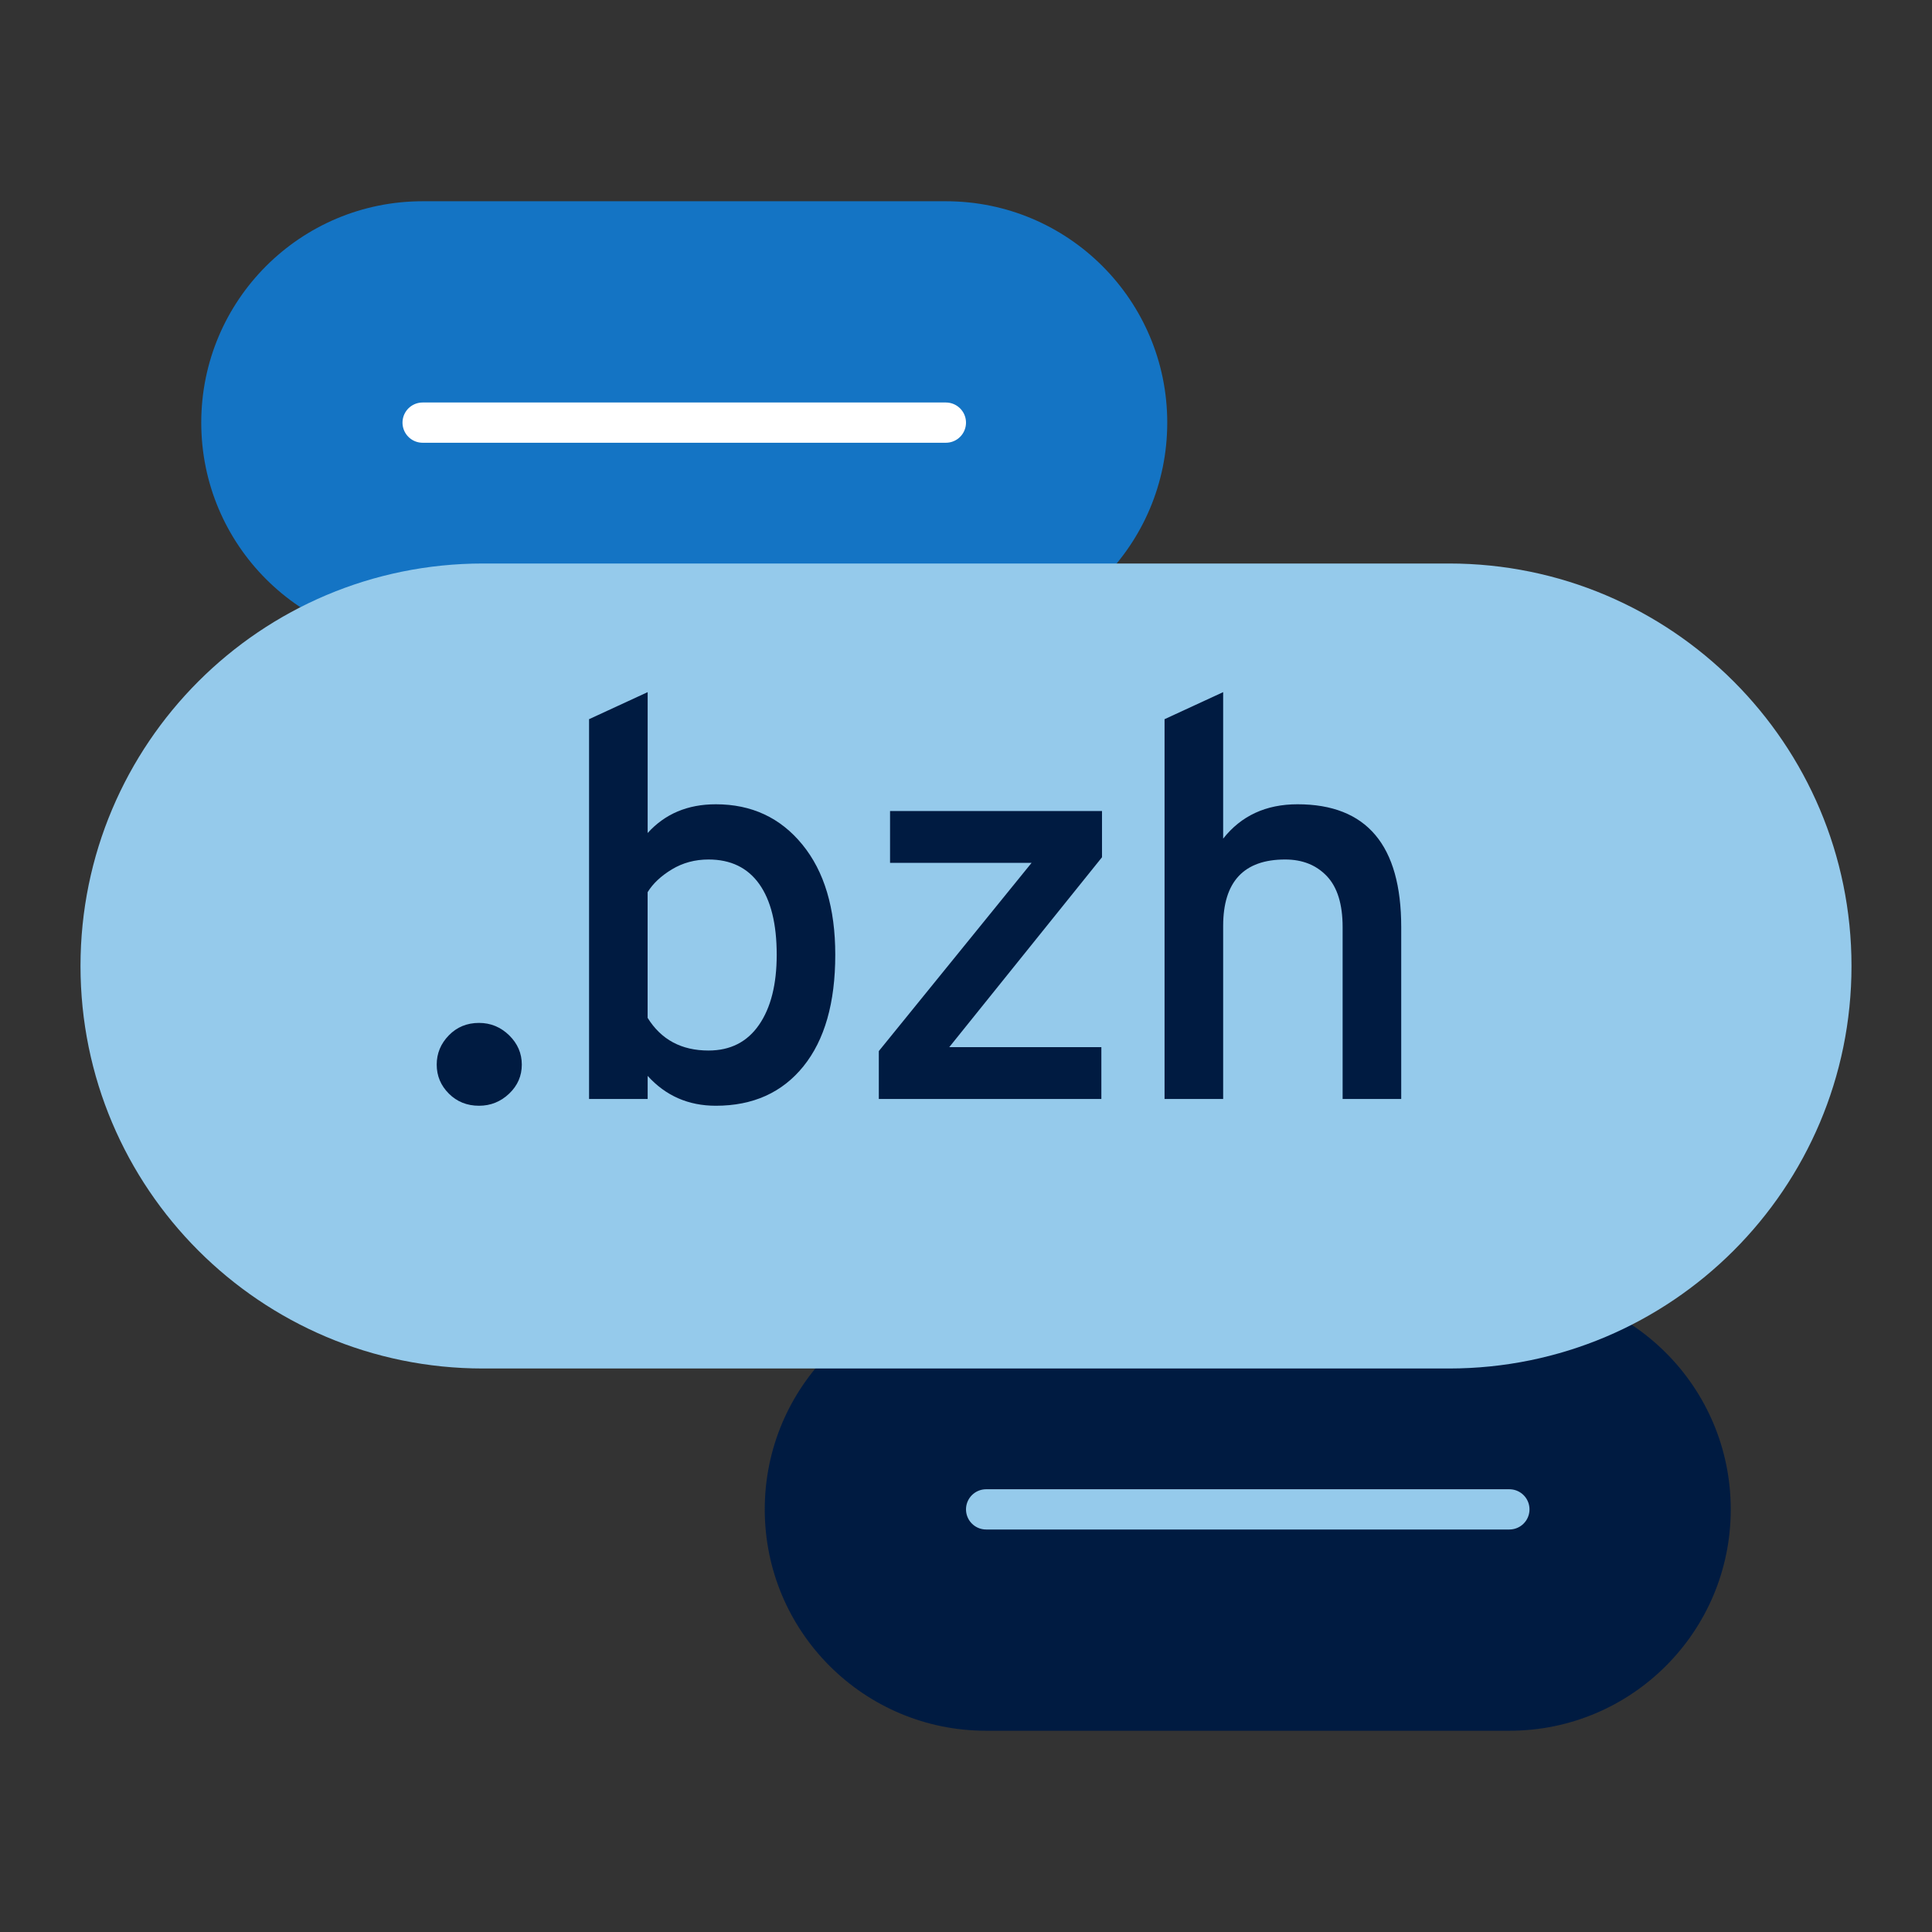
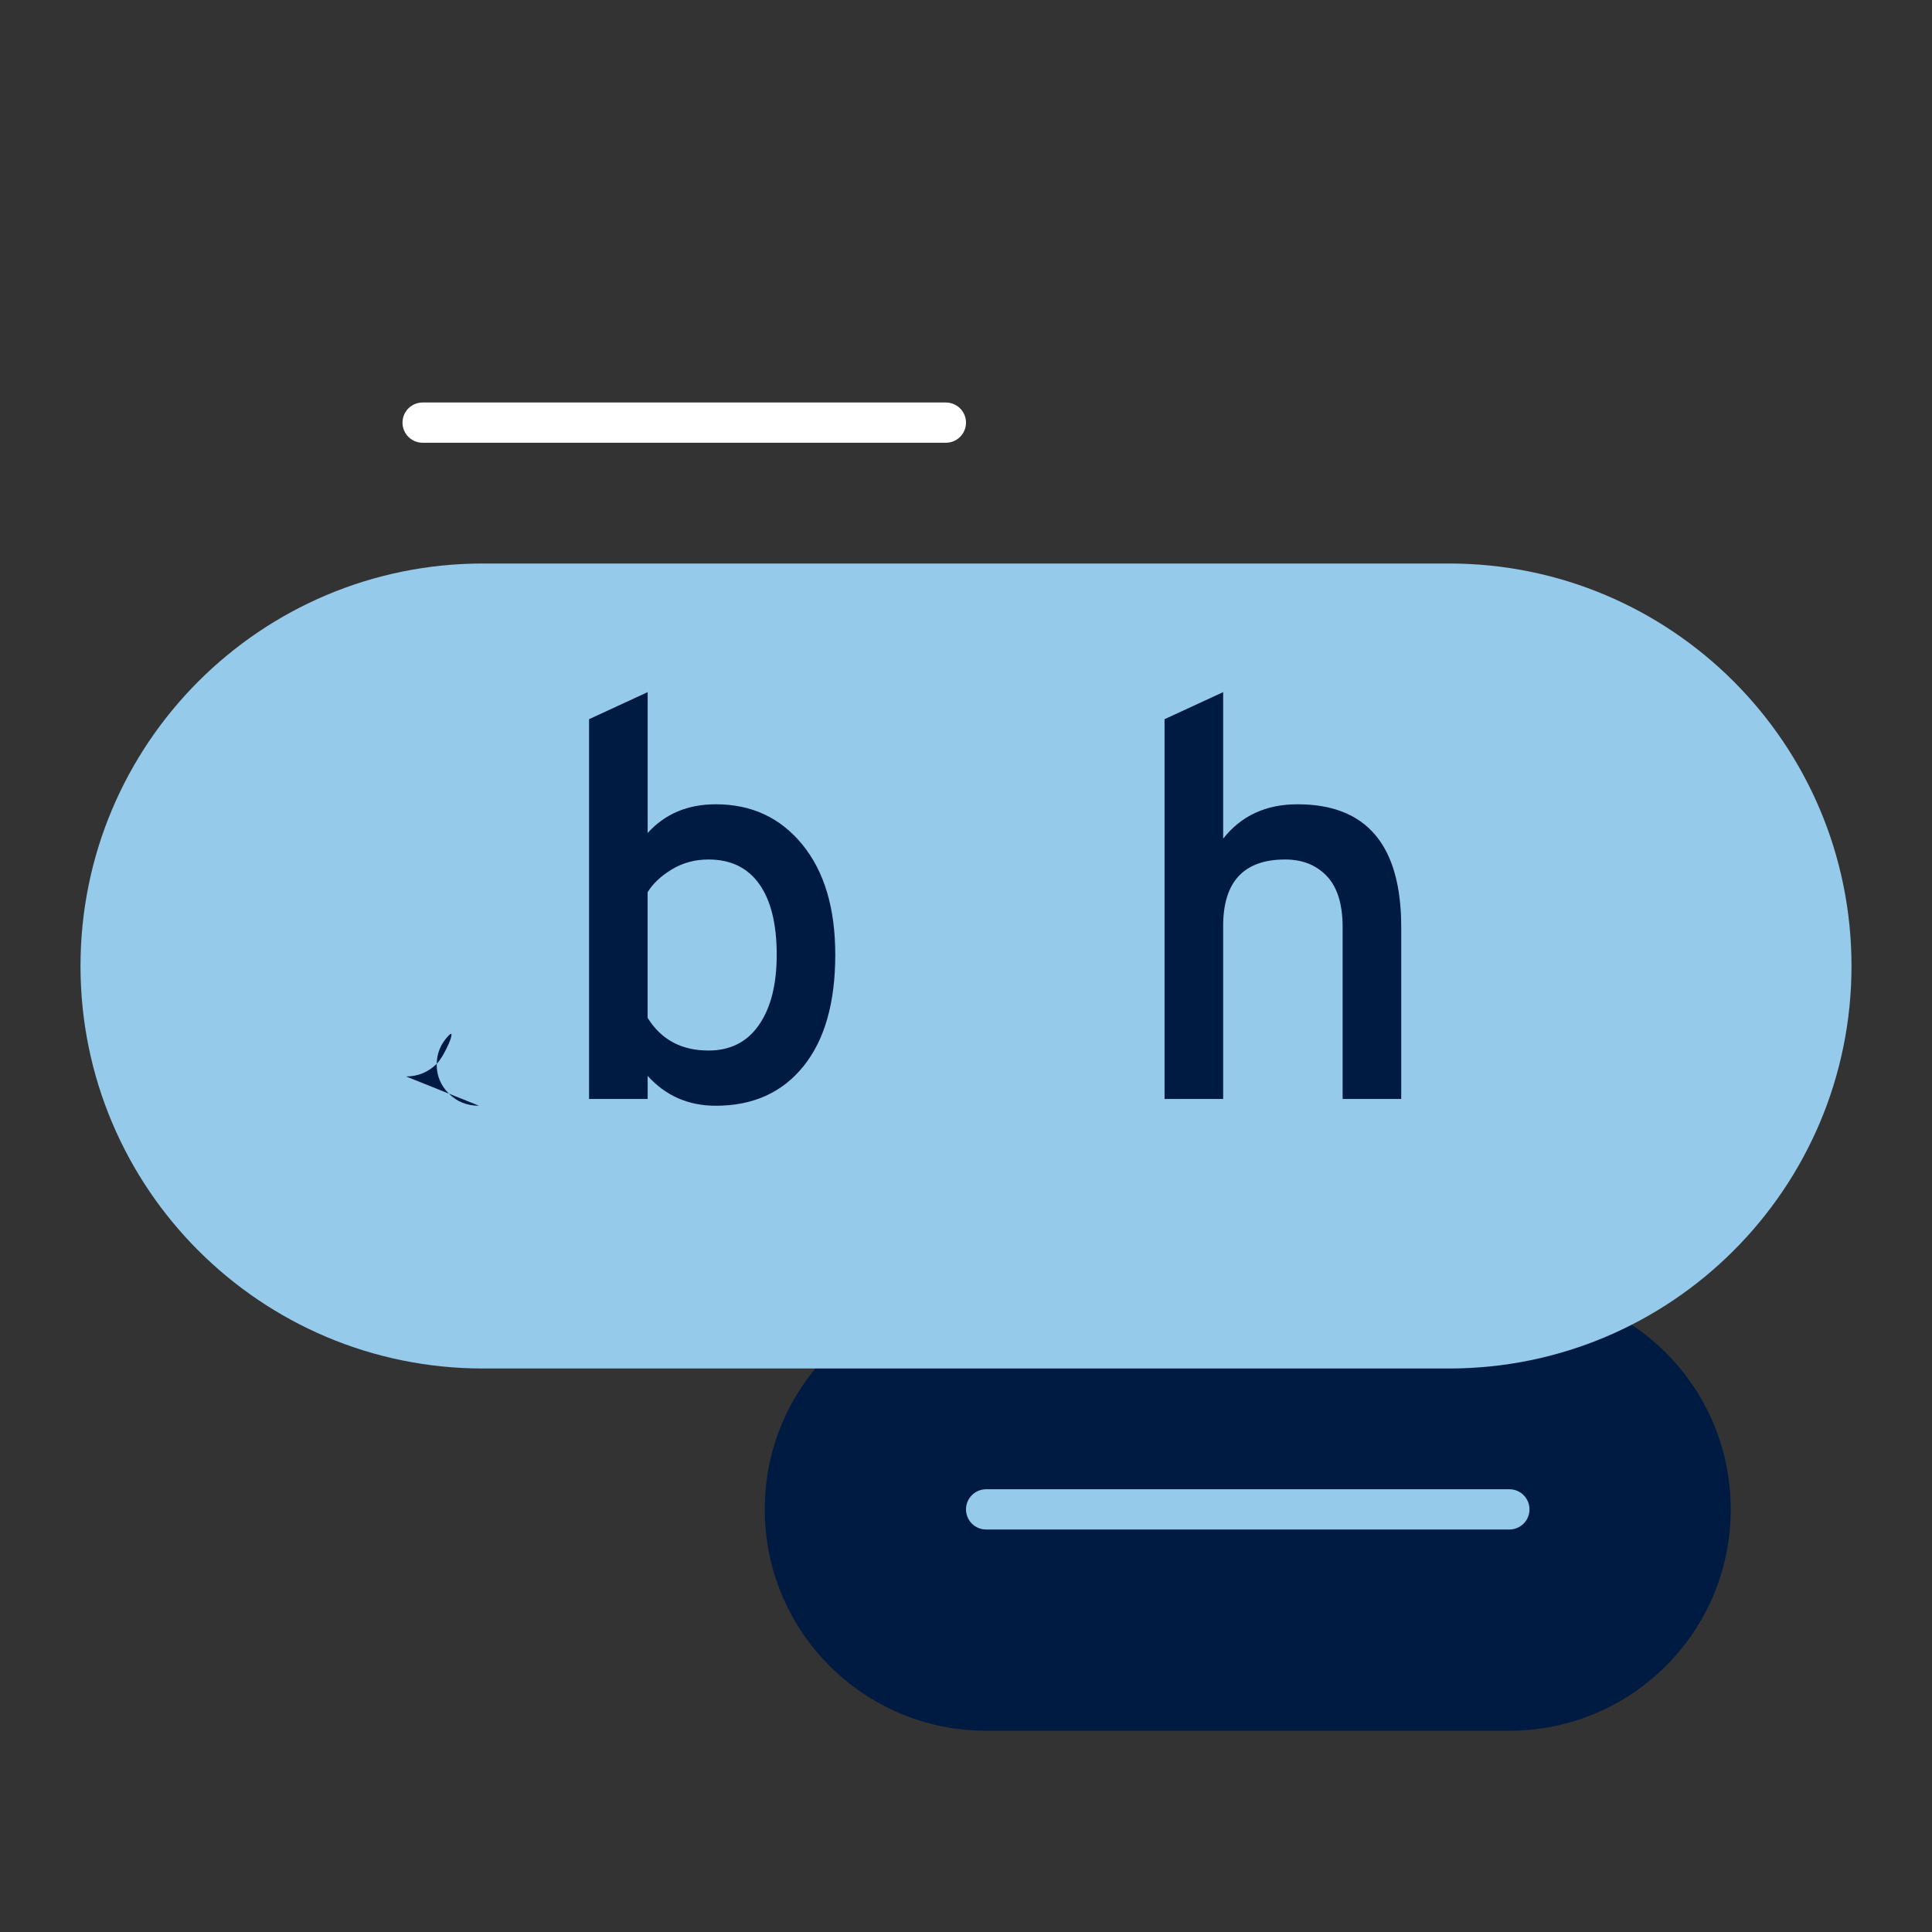
<svg xmlns="http://www.w3.org/2000/svg" id="Icon_export" viewBox="0 0 48 48">
  <rect x="0" y="0" width="48" height="48" fill="#333333" stroke="none" />
-   <path d="M10.5,16c-3.038,0-5.5-2.462-5.5-5.5s2.462-5.5,5.5-5.5h13c3.038,0,5.5,2.462,5.5,5.5s-2.462,5.5-5.5,5.5h-13Z" style="fill:#1474c4; stroke-width:0px;" />
  <line x1="10.5" y1="10.5" x2="23.5" y2="10.5" style="fill:none; stroke:#fff; stroke-linecap:round; stroke-miterlimit:10;" />
  <path d="M24.5,43c-3.038,0-5.5-2.462-5.5-5.5s2.462-5.5,5.5-5.5h13c3.038,0,5.5,2.462,5.5,5.5s-2.462,5.5-5.5,5.5h-13Z" style="fill:#001b41; stroke-width:0px;" />
  <line x1="24.5" y1="37.5" x2="37.5" y2="37.5" style="fill:none; stroke:#95caeb; stroke-linecap:round; stroke-miterlimit:10;" />
  <path d="M36,34c5.523,0,10-4.477,10-10s-4.477-10-10-10H12c-5.523,0-10,4.477-10,10s4.477,10,10,10h24Z" style="fill:#95caeb; stroke-width:0px;" />
-   <path d="M11.901,27.472c-.299,0-.549-.101-.749-.301-.201-.201-.302-.441-.302-.721s.101-.522.302-.728c.2-.205.45-.308.749-.308.289,0,.538.103.749.308.21.206.314.448.314.728s-.104.521-.314.721c-.211.2-.46.301-.749.301Z" style="fill:#001b41; stroke-width:0px;" />
+   <path d="M11.901,27.472c-.299,0-.549-.101-.749-.301-.201-.201-.302-.441-.302-.721s.101-.522.302-.728s-.104.521-.314.721c-.211.2-.46.301-.749.301Z" style="fill:#001b41; stroke-width:0px;" />
  <path d="M17.785,27.472c-.682,0-1.246-.247-1.694-.742v.574h-1.456v-9.436l1.456-.672v3.5c.43-.476.994-.714,1.694-.714.887,0,1.604.333,2.149,1.001.546.667.818,1.58.818,2.737,0,1.195-.264,2.119-.791,2.772s-1.253.98-2.177.98ZM17.604,26.1c.541,0,.959-.212,1.253-.637s.44-1.006.44-1.743c0-.765-.145-1.351-.434-1.757-.289-.406-.71-.609-1.26-.609-.336,0-.64.082-.91.245-.271.164-.472.353-.603.567v3.122c.336.542.841.812,1.513.812Z" style="fill:#001b41; stroke-width:0px;" />
-   <path d="M21.834,27.304v-1.19l3.795-4.676h-3.516v-1.288h5.266v1.148l-3.795,4.718h3.779v1.288h-5.529Z" style="fill:#001b41; stroke-width:0px;" />
  <path d="M28.933,27.304v-9.436l1.456-.672v3.64c.448-.569,1.064-.854,1.848-.854,1.718,0,2.576,1.017,2.576,3.052v4.27h-1.456v-4.27c0-.569-.131-.992-.392-1.267-.262-.275-.606-.413-1.036-.413-1.026,0-1.54.551-1.54,1.652v4.298h-1.456Z" style="fill:#001b41; stroke-width:0px;" />
</svg>